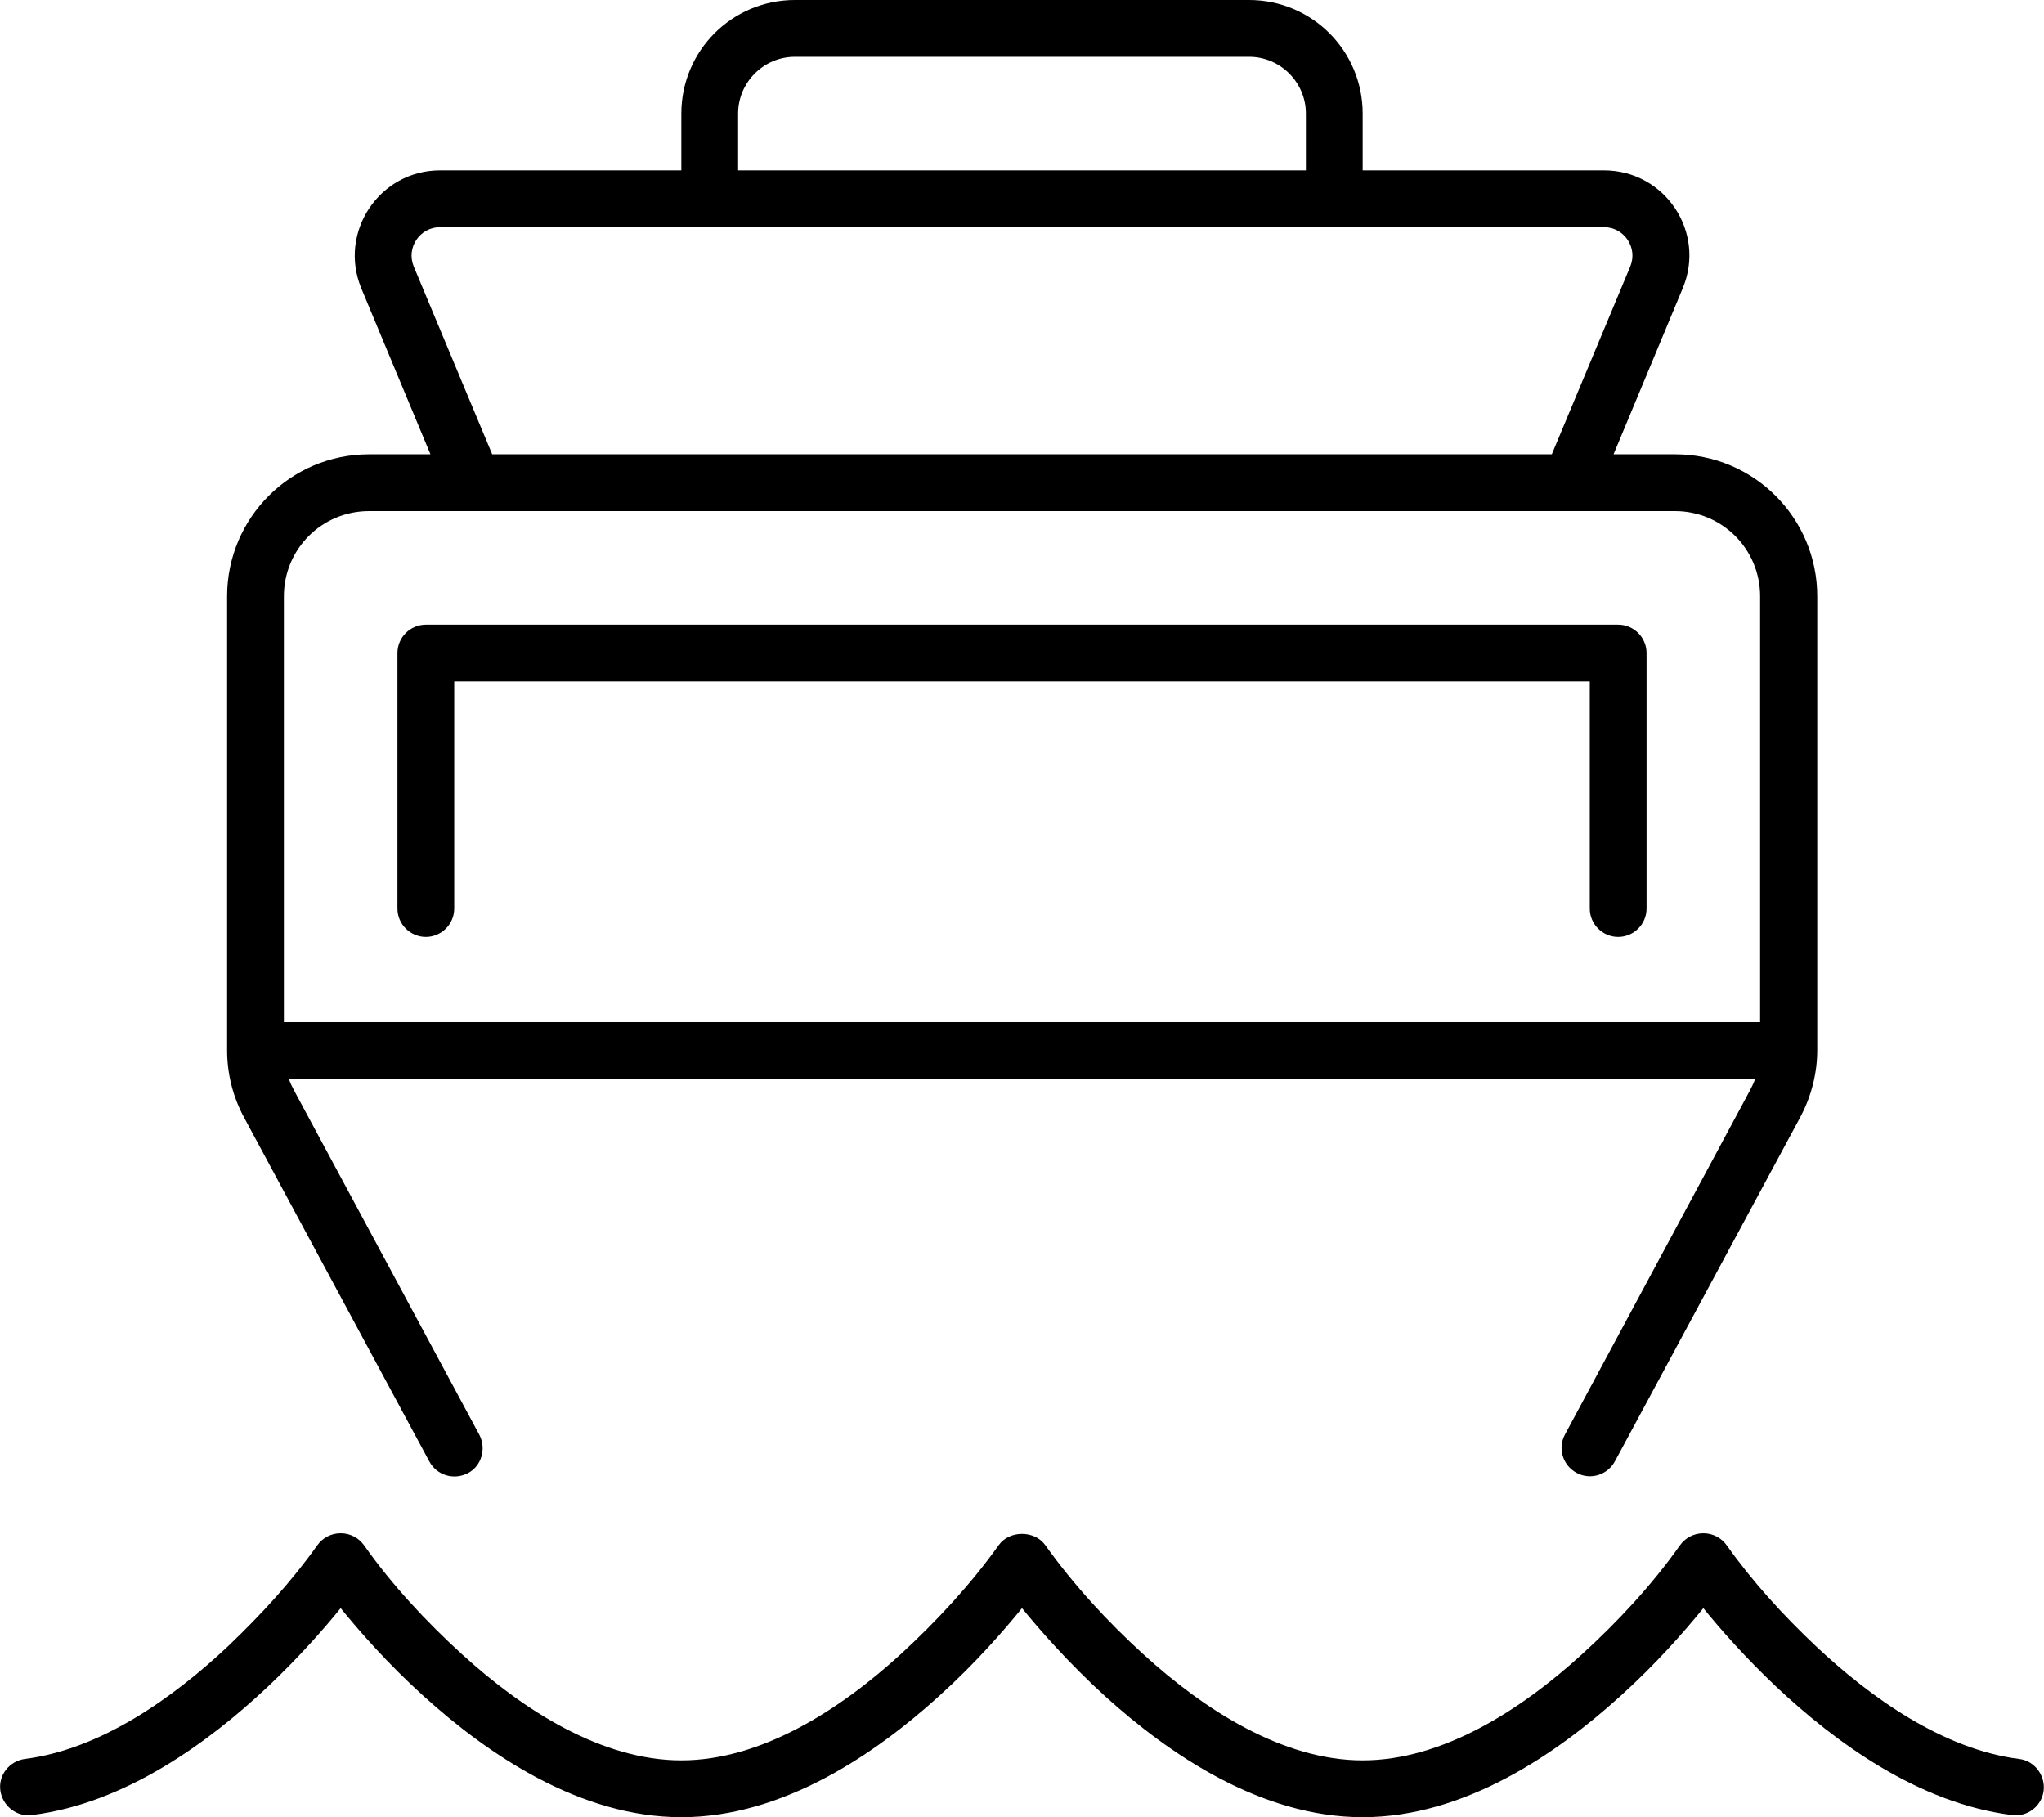
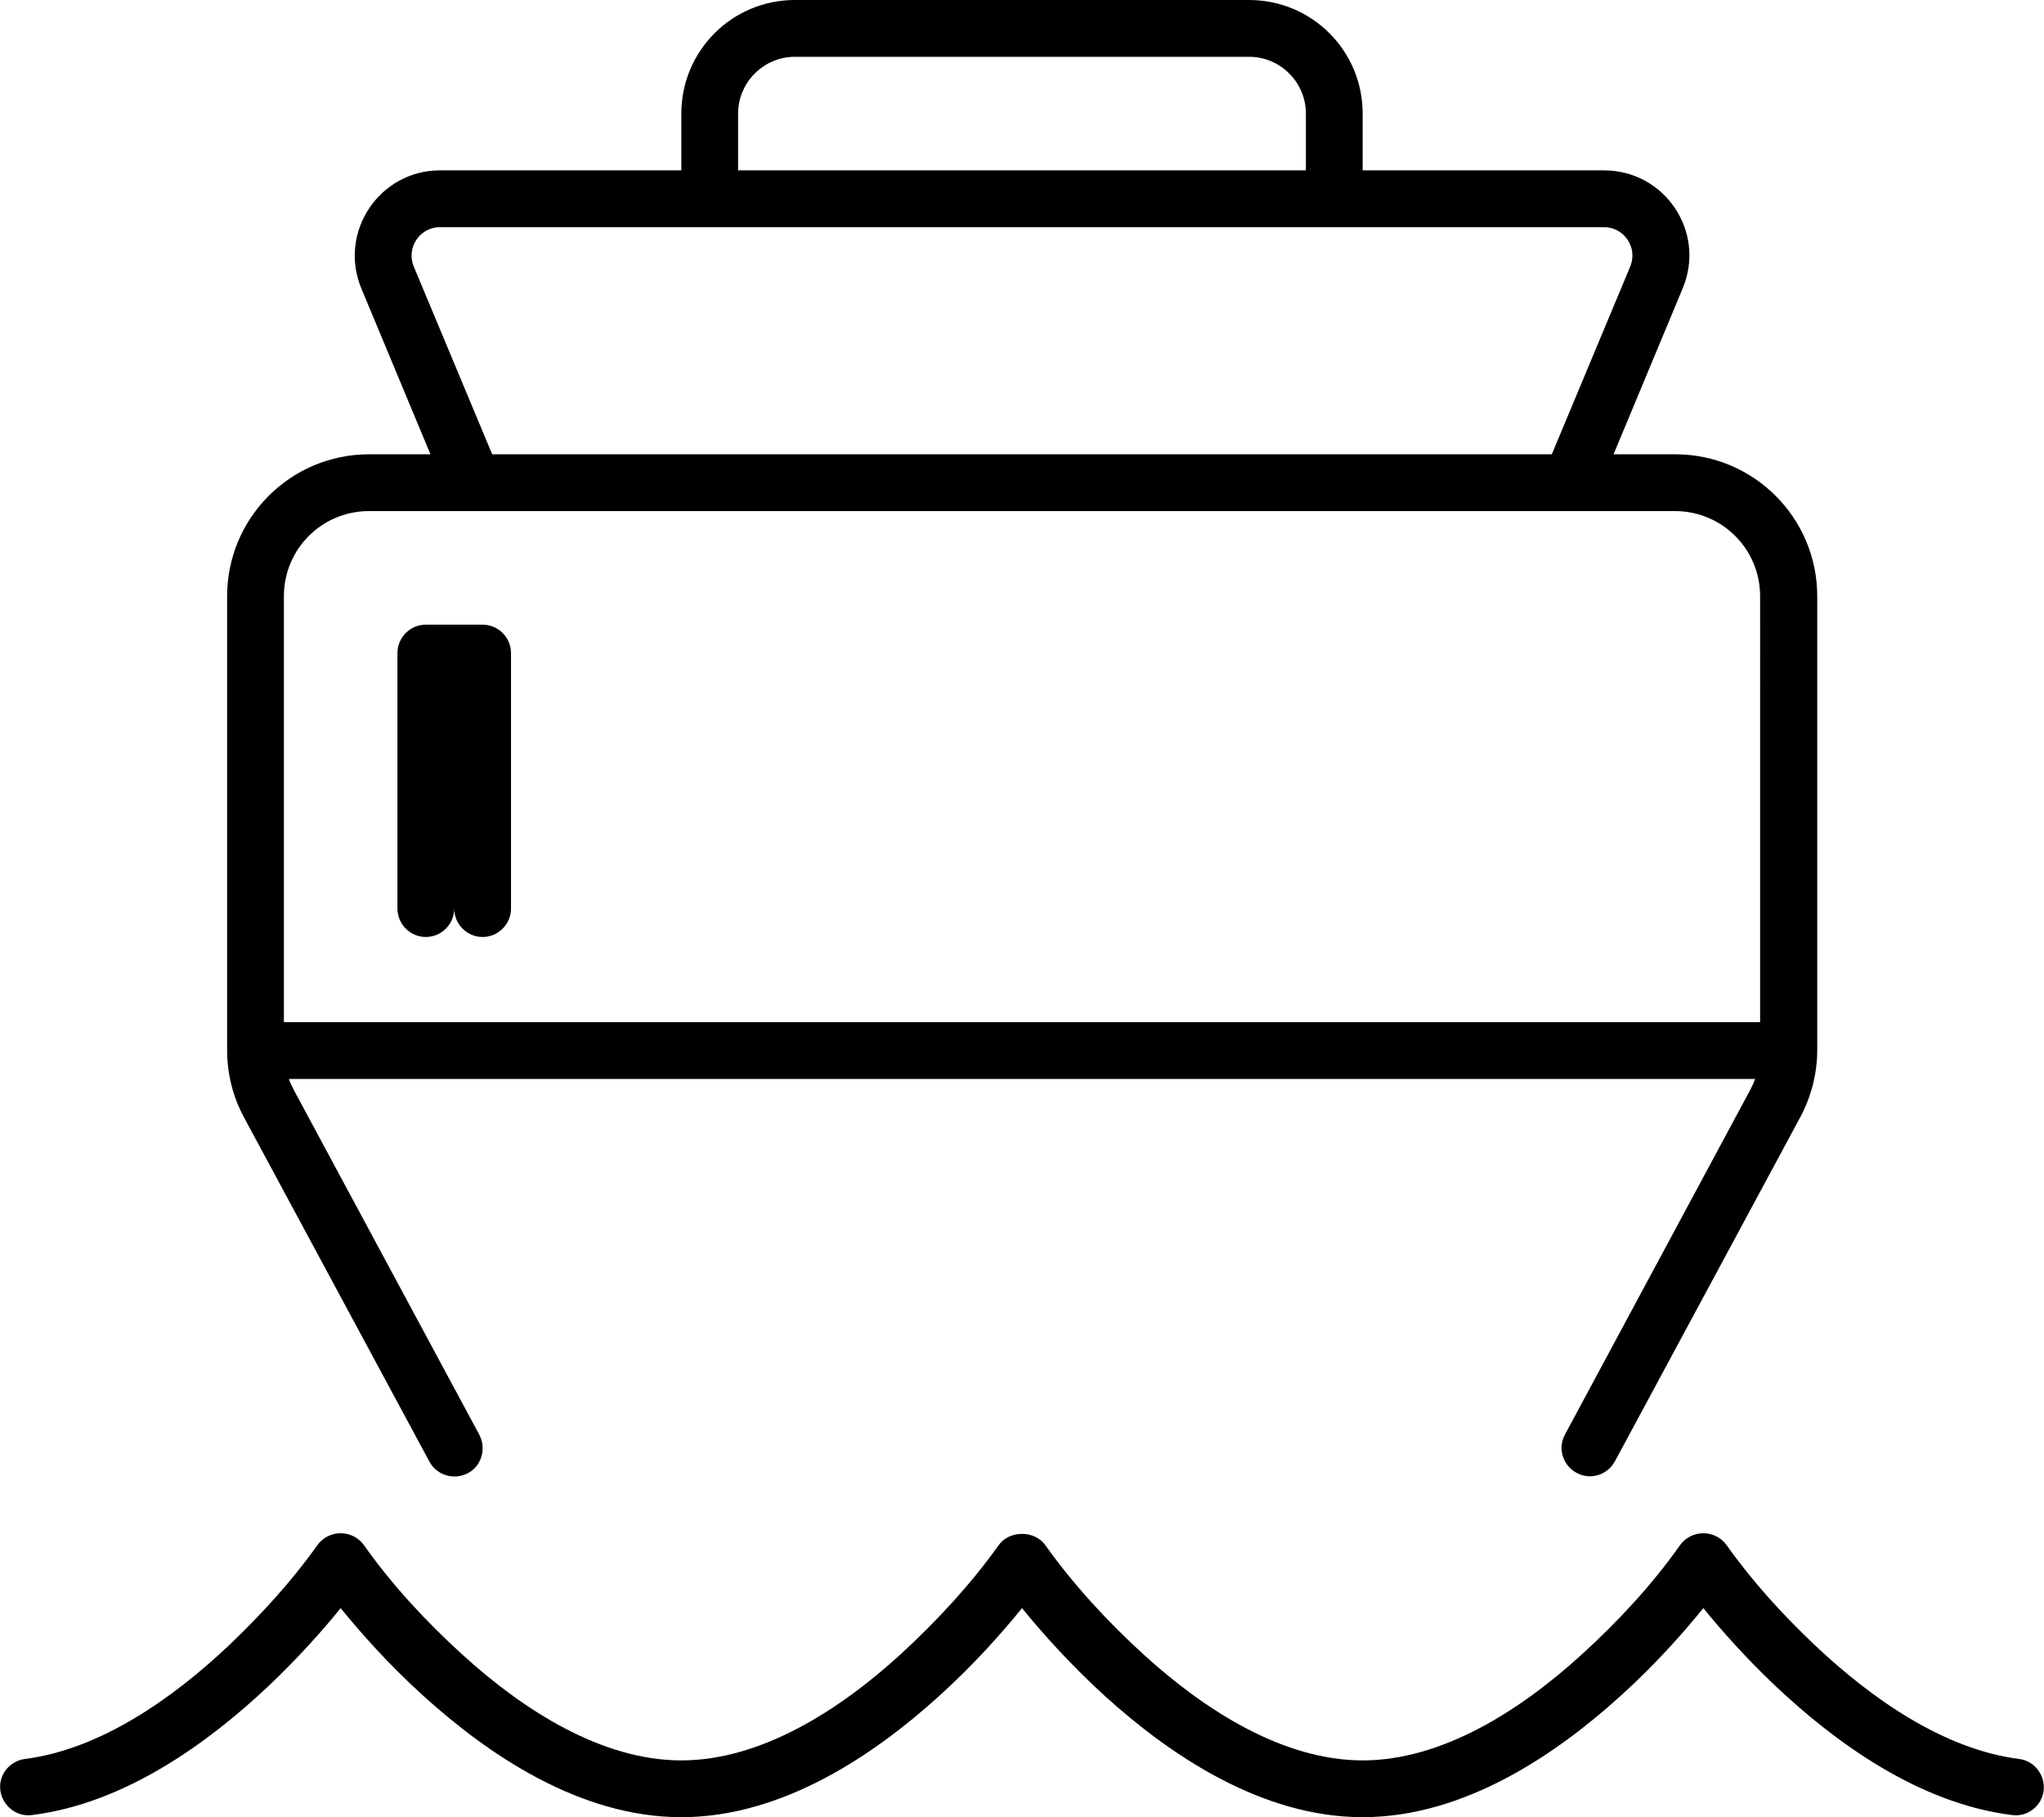
<svg xmlns="http://www.w3.org/2000/svg" viewBox="0 0 576 512">
-   <path d="M352 16c8.8 0 16 7.2 16 16V48H208V32c0-8.8 7.2-16 16-16H352zM192 32V48H124c-17.1 0-28.7 17.4-22.2 33.2L121.3 128H104c-22.1 0-40 17.9-40 40V295.9c0 6.6 1.6 13.1 4.8 19L121 411.8c2.1 3.9 6.9 5.3 10.8 3.3s5.3-6.9 3.3-10.8L82.9 307.3c-.6-1.1-1.1-2.2-1.5-3.3H494.6c-.4 1.1-.9 2.2-1.5 3.3L441 404.2c-2.1 3.9-.6 8.7 3.3 10.8s8.7 .6 10.8-3.3l52.2-96.9c3.1-5.8 4.8-12.3 4.8-19V168c0-22.1-17.9-40-40-40H454.7l19.5-46.8c6.6-15.8-5-33.2-22.2-33.2H384V32c0-17.7-14.3-32-32-32H224c-17.7 0-32 14.3-32 32zM496 288H80V168c0-13.3 10.7-24 24-24h24H448h24c13.3 0 24 10.7 24 24V288zM368 64h16 68c5.7 0 9.6 5.8 7.4 11.1L437.3 128H138.7L116.6 75.1C114.4 69.8 118.3 64 124 64h68 16H368zM112 184v72c0 4.4 3.6 8 8 8s8-3.6 8-8V192H448v64c0 4.4 3.6 8 8 8s8-3.6 8-8V184c0-4.4-3.6-8-8-8H120c-4.4 0-8 3.6-8 8zM294.6 435.4c-3-4.3-10.2-4.3-13.2 0c-8 11.2-17.5 21.4-27.6 30.7C236.6 481.8 214.5 496 192 496s-44.6-14.2-61.8-29.9c-10.1-9.2-19.7-19.5-27.6-30.7c-1.5-2.1-3.9-3.4-6.6-3.4s-5.1 1.3-6.6 3.4c-7.3 10.3-15.9 19.6-25 28.3C48.7 478.5 28.3 492.9 7 495.6c-4.4 .6-7.5 4.6-6.9 8.9s4.6 7.5 8.9 6.9c26.5-3.3 50-20.7 66.4-36.1c8.8-8.3 15.9-16.4 20.6-22.2c5.2 6.4 13.2 15.6 23.4 24.8c18 16.3 43.9 34.1 72.6 34.1s54.6-17.8 72.6-34.1c10.2-9.2 18.2-18.4 23.4-24.8l0 0 0 0c5.2 6.4 13.3 15.6 23.4 24.8c18 16.3 43.9 34.1 72.6 34.1s54.6-17.8 72.6-34.1c10.2-9.2 18.2-18.4 23.4-24.8c4.7 5.8 11.8 13.9 20.6 22.2c16.4 15.4 39.9 32.8 66.4 36.1c4.4 .6 8.4-2.6 8.9-6.9s-2.6-8.4-6.9-8.9c-21.3-2.7-41.7-17.1-57.4-31.9c-9.1-8.6-17.7-18-25-28.3c-1.5-2.1-3.9-3.4-6.6-3.4s-5.1 1.3-6.6 3.4c-7.9 11.2-17.5 21.5-27.6 30.7C428.6 481.8 406.5 496 384 496s-44.6-14.2-61.8-29.9c-10.1-9.2-19.6-19.5-27.6-30.7z" />
+   <path d="M352 16c8.8 0 16 7.2 16 16V48H208V32c0-8.8 7.2-16 16-16H352zM192 32V48H124c-17.1 0-28.7 17.4-22.2 33.2L121.3 128H104c-22.1 0-40 17.9-40 40V295.9c0 6.6 1.6 13.1 4.8 19L121 411.8c2.1 3.9 6.9 5.3 10.8 3.3s5.3-6.9 3.3-10.8L82.9 307.3c-.6-1.1-1.1-2.2-1.5-3.3H494.6c-.4 1.1-.9 2.2-1.5 3.3L441 404.2c-2.1 3.9-.6 8.7 3.3 10.8s8.7 .6 10.8-3.3l52.2-96.9c3.1-5.8 4.8-12.3 4.8-19V168c0-22.1-17.9-40-40-40H454.7l19.5-46.8c6.6-15.8-5-33.2-22.2-33.2H384V32c0-17.7-14.3-32-32-32H224c-17.7 0-32 14.3-32 32zM496 288H80V168c0-13.3 10.7-24 24-24h24H448h24c13.3 0 24 10.7 24 24V288zM368 64h16 68c5.7 0 9.6 5.8 7.4 11.1L437.3 128H138.7L116.6 75.1C114.4 69.8 118.3 64 124 64h68 16H368zM112 184v72c0 4.4 3.6 8 8 8s8-3.6 8-8V192v64c0 4.4 3.6 8 8 8s8-3.6 8-8V184c0-4.4-3.6-8-8-8H120c-4.4 0-8 3.6-8 8zM294.6 435.4c-3-4.3-10.2-4.3-13.2 0c-8 11.2-17.5 21.4-27.6 30.7C236.6 481.8 214.5 496 192 496s-44.6-14.2-61.8-29.9c-10.1-9.2-19.7-19.5-27.6-30.7c-1.5-2.1-3.9-3.4-6.6-3.4s-5.1 1.3-6.6 3.4c-7.3 10.3-15.9 19.6-25 28.3C48.7 478.5 28.3 492.9 7 495.6c-4.4 .6-7.5 4.6-6.9 8.9s4.6 7.5 8.9 6.9c26.5-3.3 50-20.7 66.4-36.1c8.8-8.3 15.9-16.4 20.6-22.2c5.2 6.4 13.2 15.6 23.4 24.8c18 16.3 43.9 34.1 72.6 34.1s54.6-17.8 72.6-34.1c10.2-9.2 18.2-18.4 23.4-24.8l0 0 0 0c5.2 6.4 13.3 15.6 23.4 24.8c18 16.3 43.9 34.1 72.6 34.1s54.6-17.8 72.6-34.1c10.2-9.2 18.2-18.4 23.4-24.8c4.7 5.8 11.8 13.9 20.6 22.2c16.4 15.4 39.9 32.8 66.4 36.1c4.4 .6 8.4-2.6 8.9-6.9s-2.6-8.4-6.9-8.9c-21.3-2.7-41.7-17.1-57.4-31.9c-9.1-8.6-17.7-18-25-28.3c-1.5-2.1-3.9-3.4-6.6-3.4s-5.1 1.3-6.6 3.4c-7.9 11.2-17.5 21.5-27.6 30.7C428.6 481.8 406.5 496 384 496s-44.6-14.2-61.8-29.9c-10.1-9.2-19.6-19.5-27.6-30.7z" />
</svg>